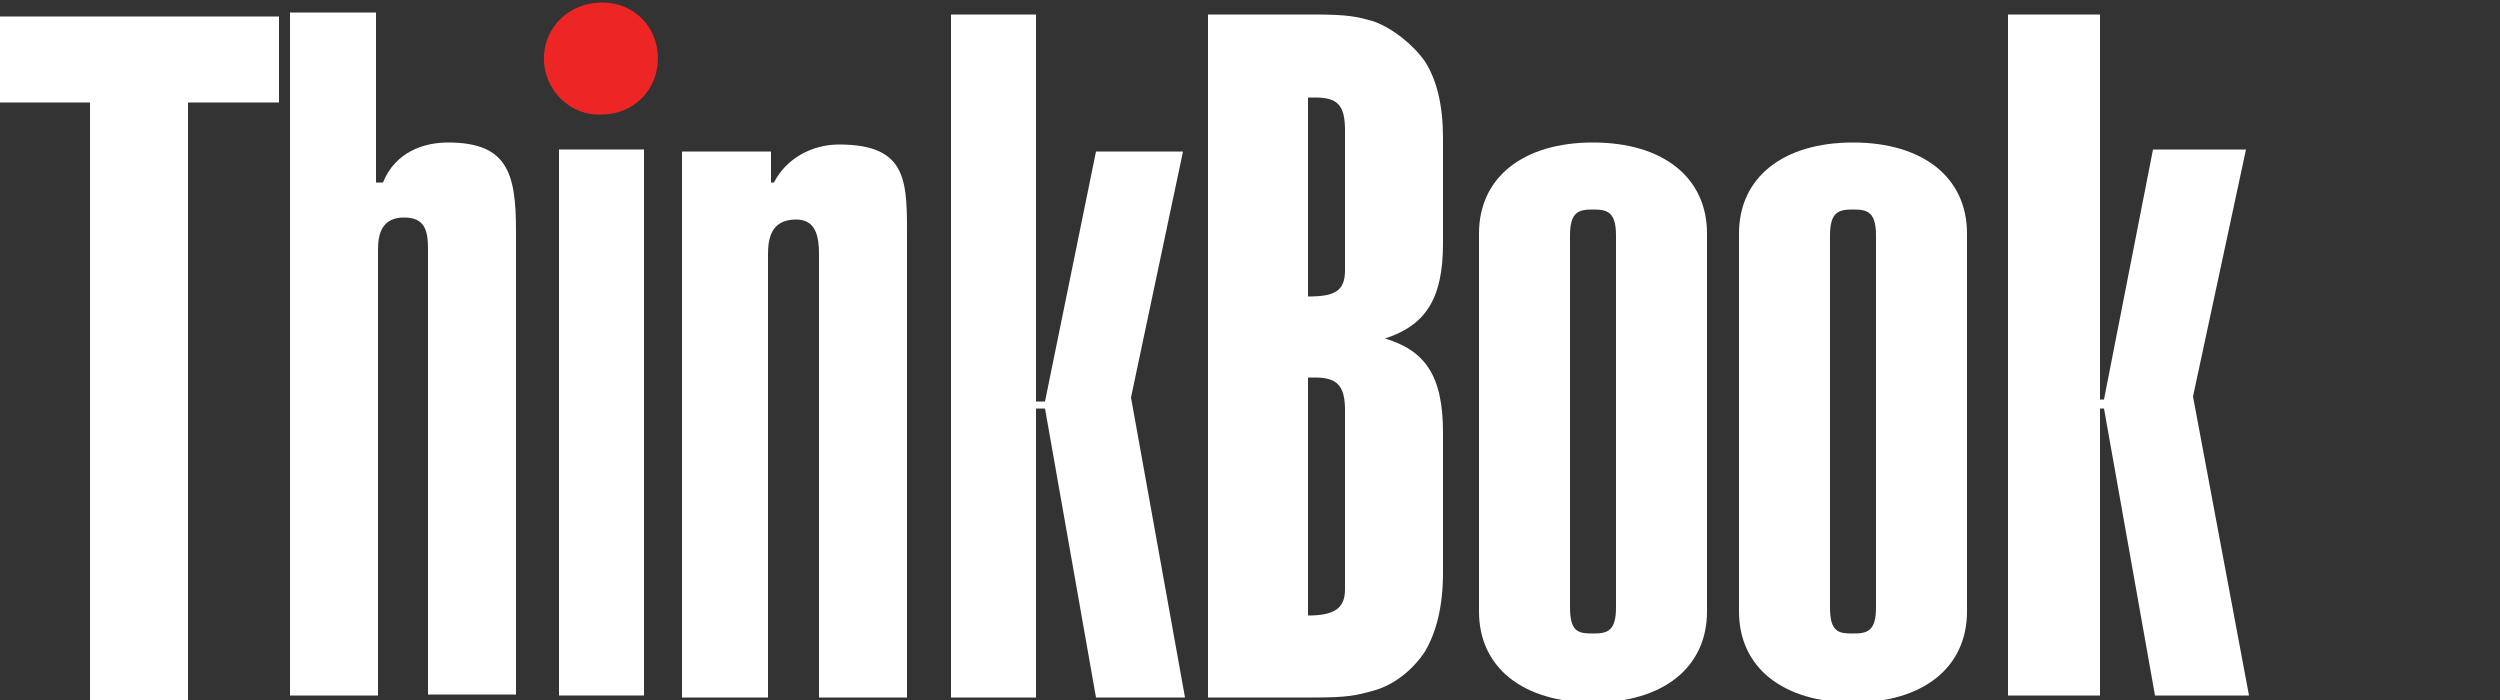
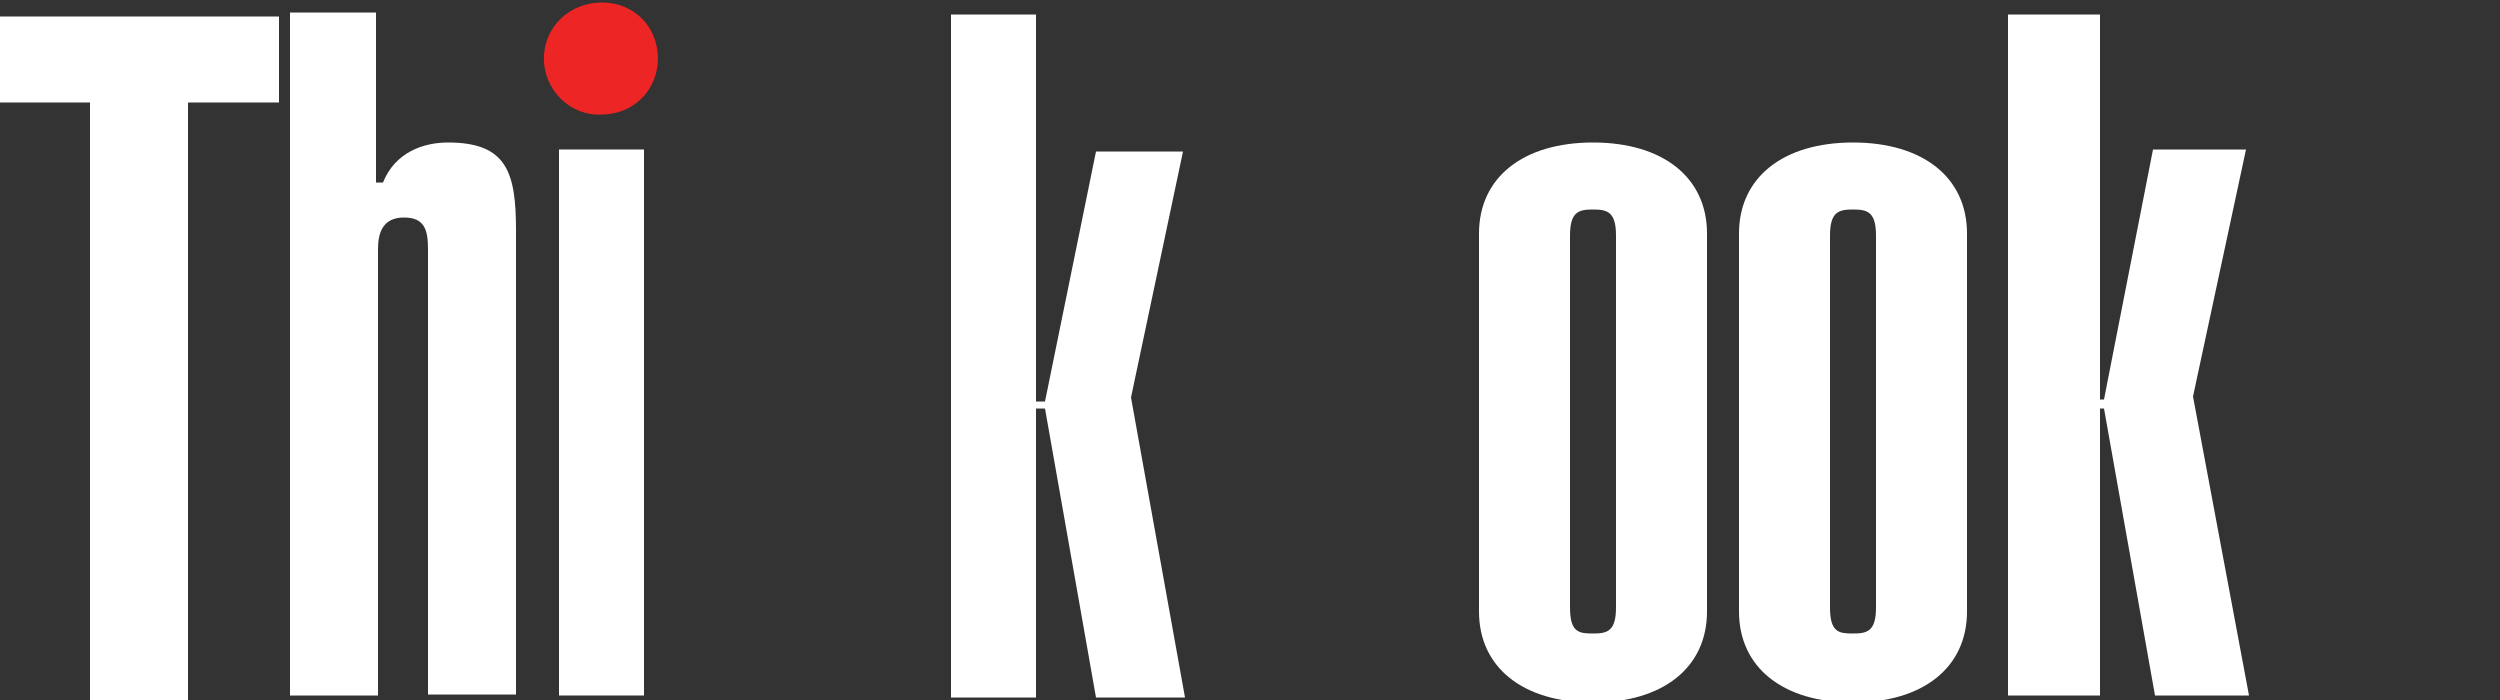
<svg xmlns="http://www.w3.org/2000/svg" version="1.1" id="Layer_1" x="0px" y="0px" viewBox="0 0 250 70" style="enable-background:new 0 0 250 70;" xml:space="preserve">
  <rect x="0" y="0" width="250" height="70" fill="#333333" stroke="none" />
  <style type="text/css">
	.st0{fill-rule:evenodd;clip-rule:evenodd;fill:#FFFFFF;}
	.st1{fill-rule:evenodd;clip-rule:evenodd;fill:#ED2524;}
</style>
  <g id="Page-1">
    <g id="Splitter---Landing-_x28_1920_x29_" transform="translate(-669, -1010)">
      <g id="by-brand" transform="translate(351, 923.75)">
        <g id="thinkbook" transform="translate(260, 57)">
          <g id="thinkbook-logo" transform="translate(58.1, 30)">
            <polygon id="Fill-1" class="st0" points="-0.2,0.9 -0.2,9.5 8.9,9.5 8.9,69.5 18.7,69.5 18.7,9.5 27.8,9.5 27.8,0.9      " />
            <g id="Group-15">
              <path id="Fill-2" class="st0" d="M37.7,17.5h0.5c1.2-3,4-4,6.5-4c5.9,0,6.8,3,6.8,8.8v46.4h-8.8V24.2c0-1.9-0.3-3.2-2.4-3.2        c-2.3,0-2.6,1.8-2.6,3.2v44.6h-8.8V0.5h8.6v17H37.7z" />
              <g id="Group-6" transform="translate(31.09, 0)">
                <g id="Clip-5">
							</g>
                <path id="Fill-4" class="st1" d="M34.6,5.1c0,3.2-2.5,5.6-5.6,5.6c-3.1,0.2-5.8-2.4-5.8-5.6s2.6-5.6,5.8-5.6         C32.2-0.5,34.6,1.9,34.6,5.1" />
              </g>
              <g id="Clip-8">
						</g>
              <polygon id="Fill-7" class="st0" points="55.8,68.8 64.3,68.8 64.3,14.2 55.8,14.2       " />
-               <path id="Fill-9" class="st0" d="M68.4,14.4H77v3.1h0.3c1.2-2.4,3.8-3.8,6.5-3.8c7,0,6.8,3.8,6.8,9.6V69h-8.8V24.7        c0-1.8-0.3-3.5-2.3-3.5c-2.6,0-2.8,2.1-2.8,3.5V69h-8.6V14.4H68.4z" />
              <polygon id="Fill-10" class="st0" points="95,69 95,0.7 103.5,0.7 103.5,39.4 104.4,39.4 109.5,14.4 118.2,14.4 113,39         118.4,69 109.5,69 104.4,40.1 103.5,40.1 103.5,69       " />
-               <path id="Fill-11" class="st0" d="M130.7,60.8L130.7,60.8c2.6,0,3.7-0.7,3.7-2.6V57V40.3c0-2.4-0.7-3.3-3-3.3h-0.7V60.8z         M130.7,28.9L130.7,28.9c2.6,0,3.7-0.5,3.7-2.6V25V12.3c0-2.5-0.7-3.3-3-3.3h-0.7V28.9z M120.7,0.7h10.5        c3.5,0,4.4,0.2,6.1,0.7c1.9,0.7,3.9,2.3,5.1,4c1.2,1.9,1.8,4.4,1.8,7.7v9.8v0.4v0.3c0,5.6-1.8,8.2-5.8,9.5        c4,1.2,5.8,3.7,5.8,9.4v14c0,3.5-0.7,6-1.8,7.9c-1.2,1.8-3,3.3-5.1,3.9c-1.8,0.5-2.6,0.7-6.1,0.7h-10.5V0.7z" />
              <path id="Fill-12" class="st0" d="M161.5,22.8c0-2.4-0.9-2.6-2.3-2.6c-1.4,0-2.3,0.2-2.3,2.6V60c0,2.5,0.9,2.6,2.3,2.6        c1.4,0,2.3-0.2,2.3-2.6V22.8z M170.6,60.4c0,5.6-4.4,9.1-11.4,9.1s-11.4-3.5-11.4-9.1V22.6c0-5.6,4.4-9.1,11.4-9.1        s11.4,3.5,11.4,9.1V60.4z" />
              <path id="Fill-13" class="st0" d="M187.5,22.8c0-2.4-0.9-2.6-2.3-2.6s-2.3,0.2-2.3,2.6V60c0,2.5,0.9,2.6,2.3,2.6        s2.3-0.2,2.3-2.6V22.8z M196.6,60.4c0,5.6-4.4,9.1-11.4,9.1s-11.4-3.5-11.4-9.1V22.6c0-5.6,4.4-9.1,11.4-9.1        s11.4,3.5,11.4,9.1V60.4z" />
              <polygon id="Fill-14" class="st0" points="200.7,68.8 200.7,0.7 209.9,0.7 209.9,39.2 210.3,39.2 215.2,14.2 224.5,14.2         219.2,38.9 224.8,68.8 215.4,68.8 210.3,40.1 209.9,40.1 209.9,68.8       " />
            </g>
          </g>
        </g>
      </g>
    </g>
  </g>
</svg>